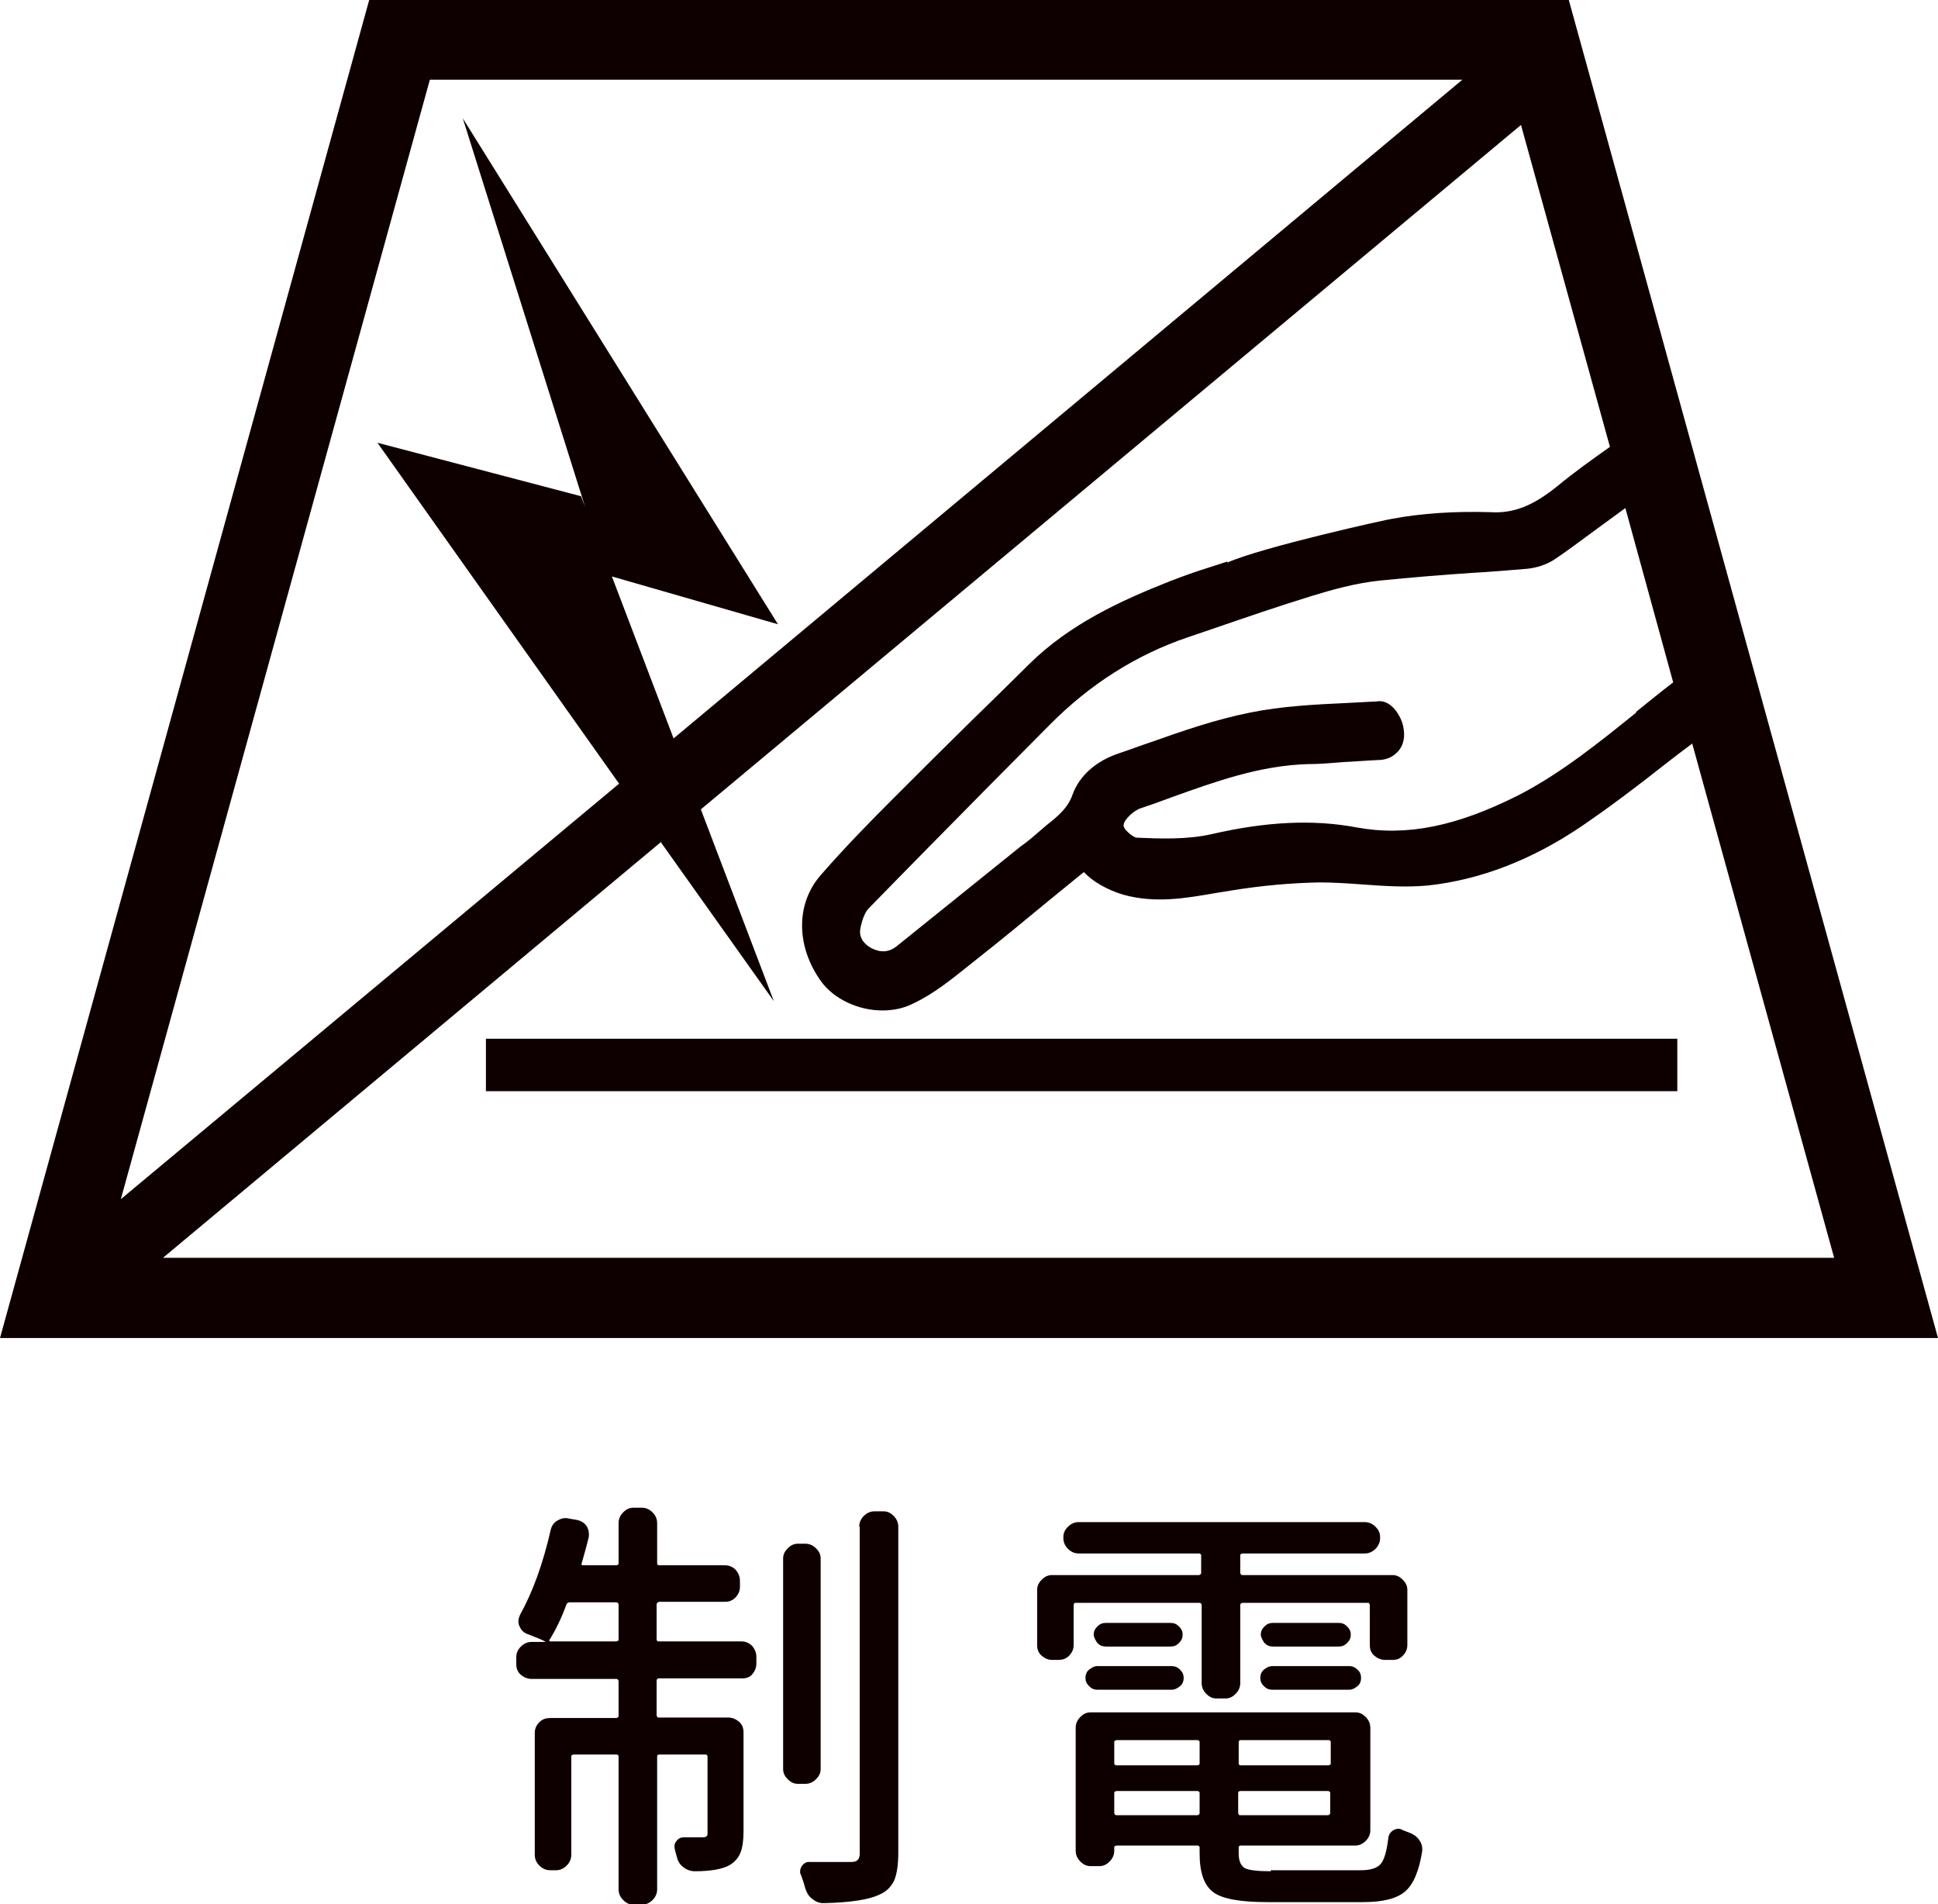
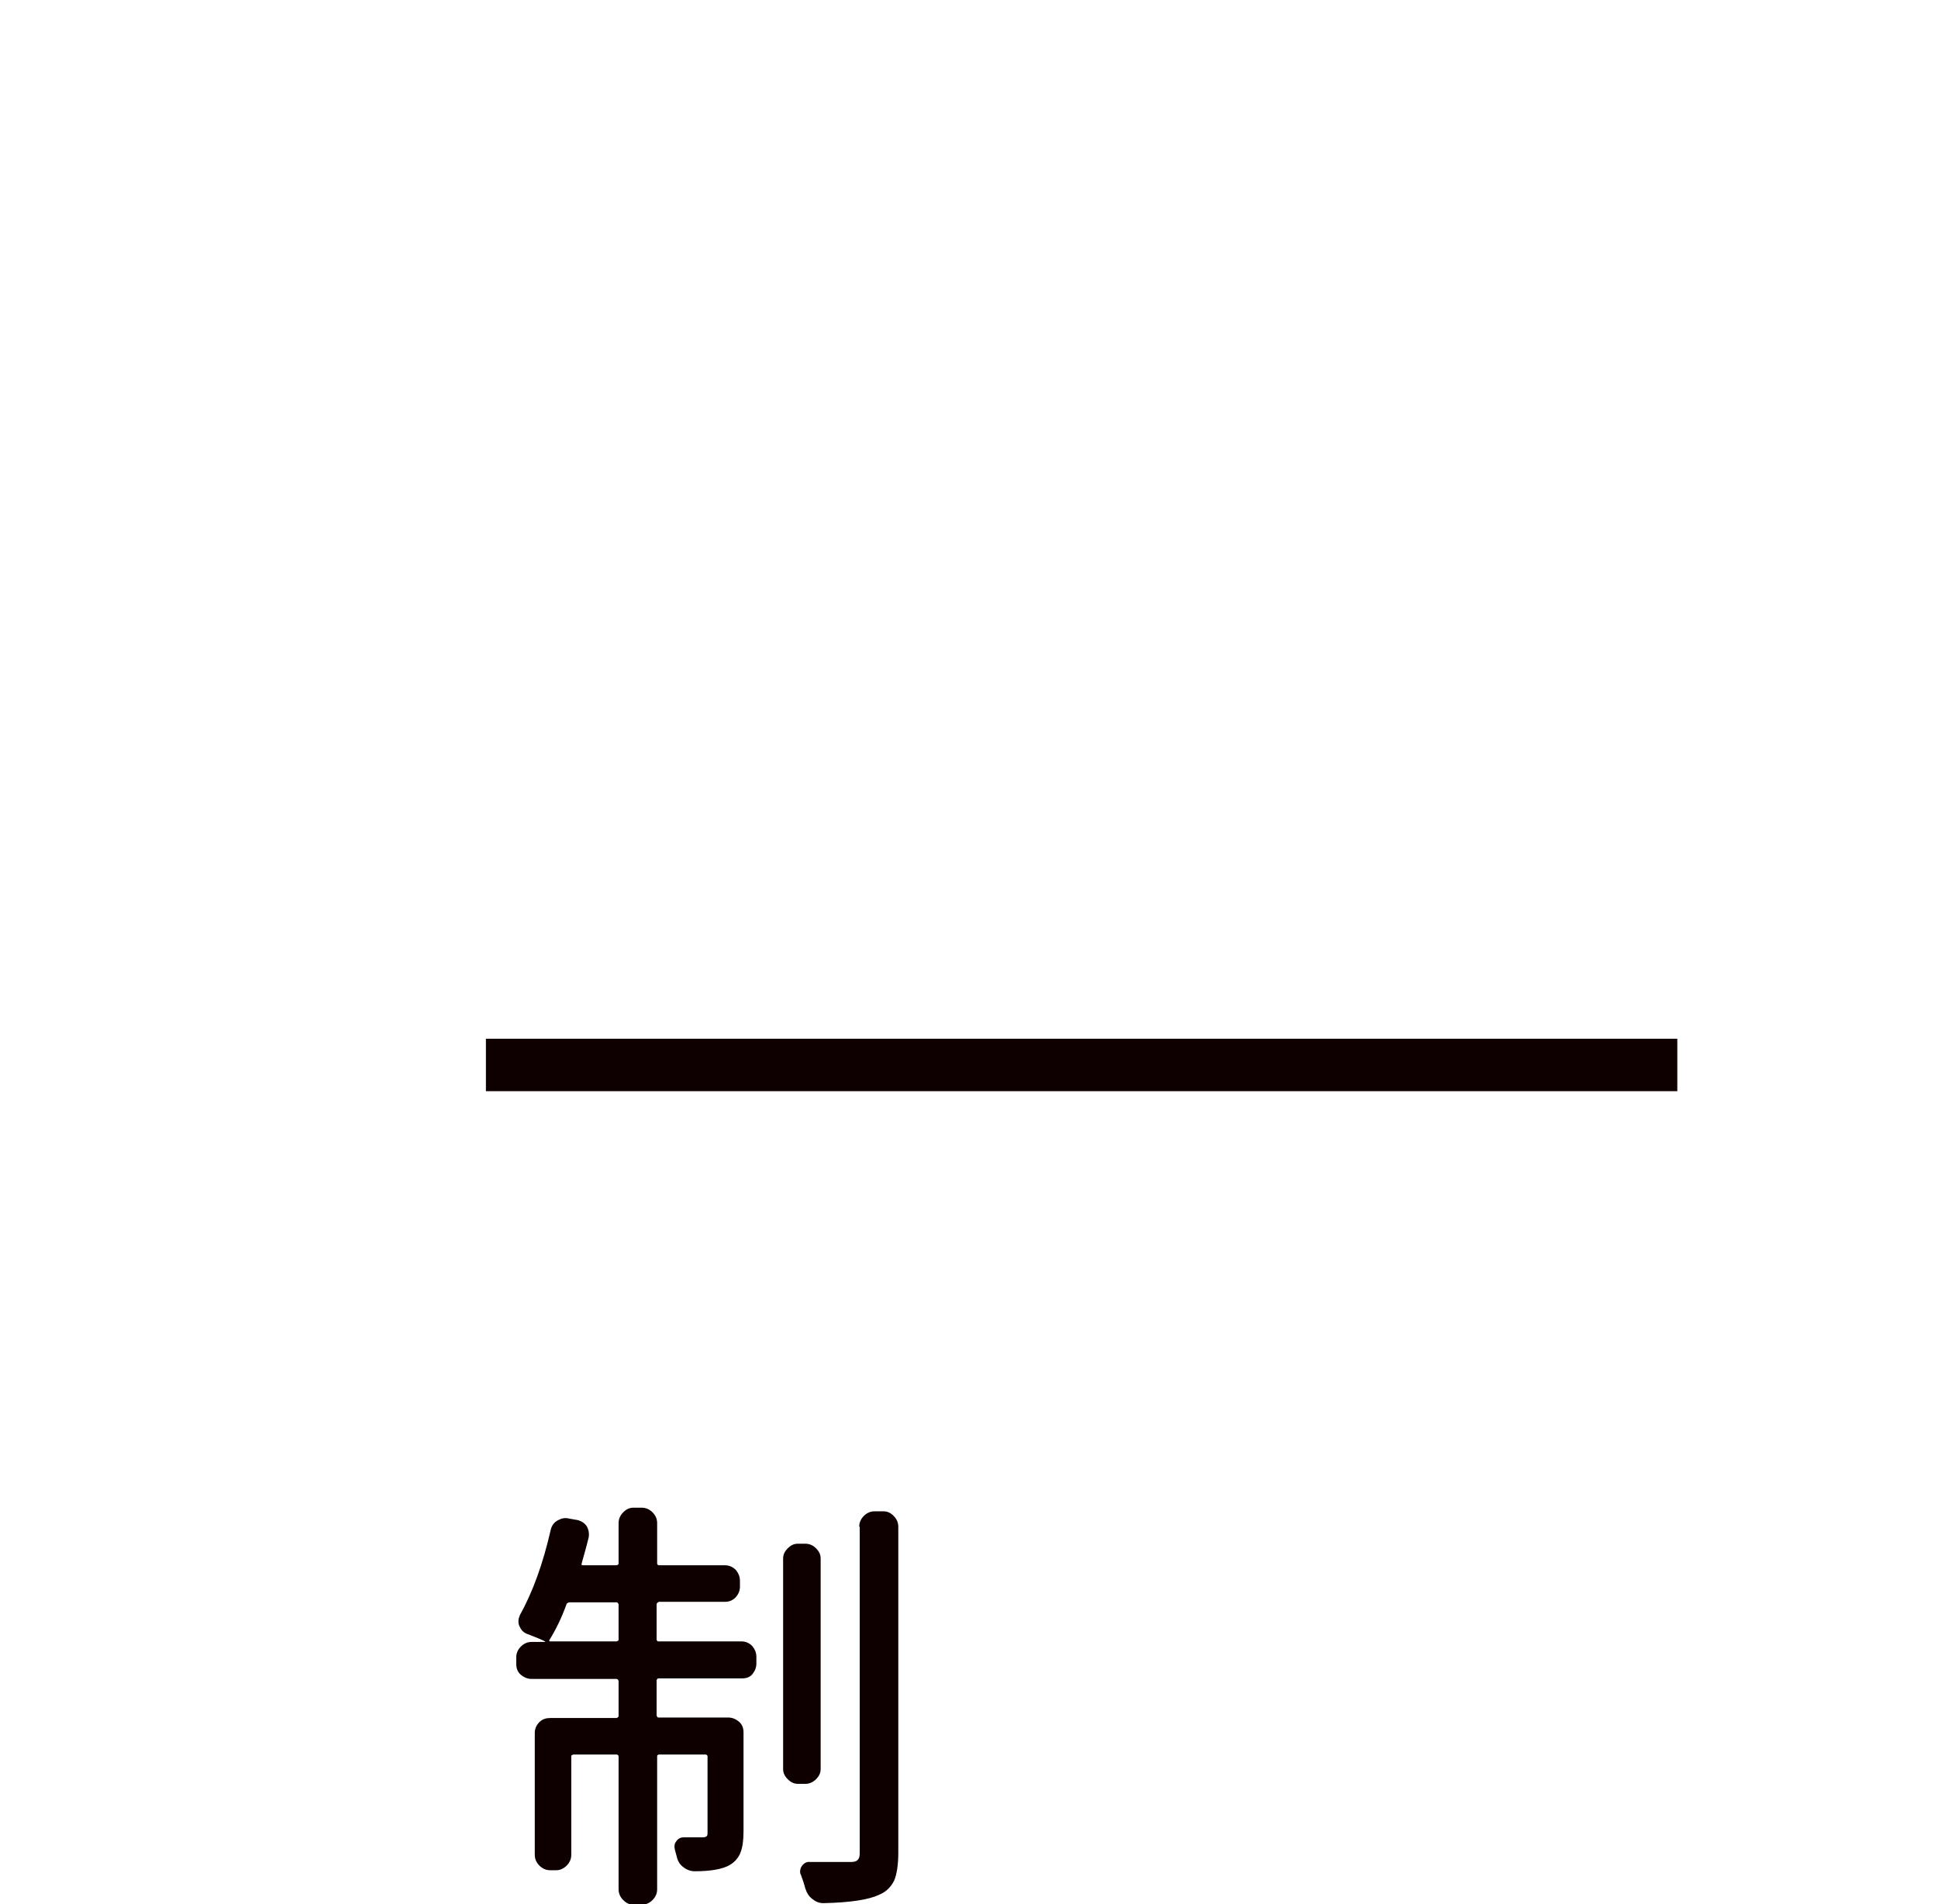
<svg xmlns="http://www.w3.org/2000/svg" id="_レイヤー_2" data-name="レイヤー 2" viewBox="0 0 37.69 37.03">
  <defs>
    <style>
      .cls-1 {
        fill: #0e0000;
      }
    </style>
  </defs>
  <g id="_レイヤー_1-2" data-name="レイヤー 1">
    <g>
      <g>
        <path class="cls-1" d="M12.8,31.16s-.03.01-.03.04v.69s.01.03.03.03h1.62c.08,0,.15.03.21.09.05.06.08.13.08.21v.13c0,.08-.03.15-.08.21s-.12.08-.21.08h-1.62s-.03.01-.03.04v.68s.01.04.03.04h1.36c.08,0,.15.03.21.08.06.05.09.12.09.21v1.93c0,.17-.02.31-.06.41-.04.1-.11.18-.21.24-.14.08-.37.12-.68.12-.08,0-.16-.03-.22-.08-.07-.05-.11-.12-.13-.21-.01-.04-.02-.07-.03-.11-.02-.07-.02-.13.02-.18.04-.06.09-.08.15-.08h.12c.12,0,.19,0,.23,0,.04,0,.07,0,.09-.02.02-.01.02-.04.02-.09v-1.47s-.01-.03-.04-.03h-.91s-.03.01-.03.03v2.59c0,.08-.03.15-.09.21s-.13.09-.21.09h-.16c-.08,0-.14-.03-.2-.09s-.09-.13-.09-.21v-2.59s-.01-.03-.04-.03h-.84s-.04.01-.04.03v1.92c0,.08-.03.15-.09.21-.06.06-.13.09-.2.09h-.12c-.08,0-.15-.03-.21-.09s-.09-.13-.09-.21v-2.37c0-.08.03-.15.09-.21.06-.06.13-.08.21-.08h1.29s.04-.01.04-.04v-.68s-.01-.04-.04-.04h-1.65c-.08,0-.15-.03-.21-.08-.06-.05-.09-.12-.09-.21v-.13c0-.08.03-.15.09-.21s.13-.09.21-.09h.25s0,0,.01,0,0,0,0-.01c-.08-.04-.2-.09-.36-.15-.07-.03-.11-.08-.14-.15s-.02-.14.01-.21c.25-.45.45-1,.6-1.66.02-.08.06-.14.13-.18.07-.04.14-.06.22-.04l.17.03c.08.02.14.06.18.12.04.07.05.14.04.21-.04.17-.09.34-.14.52,0,.02,0,.03.02.03h.66s.04-.01.04-.03v-.79c0-.08.03-.15.09-.21.06-.06.12-.09.2-.09h.16c.08,0,.15.03.21.09.06.06.09.13.09.21v.79s.01.03.03.03h1.29c.08,0,.15.03.21.09.05.06.08.13.08.21v.12c0,.08-.03.14-.08.2-.06.06-.12.09-.21.09h-1.29ZM10.68,31.9s0,.02.02.02h1.29s.04-.01.04-.03v-.69s-.01-.04-.04-.04h-.92s-.04.01-.05.03c-.1.28-.22.52-.34.71ZM15.66,30.02c.08,0,.15.03.21.09s.09.12.09.2v4.09c0,.08-.03.14-.09.2s-.13.09-.21.09h-.14c-.08,0-.14-.03-.2-.09s-.09-.12-.09-.2v-4.09c0-.08.03-.14.09-.2s.12-.09.2-.09h.14ZM16.71,29.69c0-.08.03-.15.09-.21.06-.06.13-.09.21-.09h.17c.08,0,.14.03.2.09.06.06.09.13.09.21v6.34c0,.24-.03.42-.08.54-.06.12-.15.22-.3.28-.19.09-.55.15-1.08.16h0c-.08,0-.15-.03-.21-.08-.07-.05-.11-.12-.14-.21-.02-.08-.05-.17-.08-.25-.01-.02-.02-.04-.02-.07,0-.04.01-.08.04-.12.04-.05.09-.08.16-.07h.78c.07,0,.11-.01.14-.04s.04-.07.04-.14v-6.34Z" />
-         <path class="cls-1" d="M23.66,33.03c-.08,0-.14-.03-.2-.09s-.09-.13-.09-.21v-1.52s-.01-.04-.04-.04h-2.42s-.03.01-.03.04v.78c0,.08-.03.15-.09.21-.06.06-.13.08-.21.08h-.12c-.08,0-.14-.03-.2-.08-.06-.05-.09-.12-.09-.21v-1.07c0-.08.03-.14.09-.2s.12-.09.2-.09h2.86s.04-.01.04-.04v-.35s-.01-.03-.04-.03h-2.34c-.08,0-.15-.03-.21-.09-.06-.06-.09-.13-.09-.21v-.02c0-.08.03-.14.09-.2.06-.06.13-.09.21-.09h5.56c.08,0,.15.03.21.09s.09.12.09.2v.02c0,.08-.03.15-.09.21s-.13.09-.21.09h-2.38s-.04.01-.04.03v.35s.01.04.04.04h2.92c.08,0,.14.03.2.09.06.06.09.12.09.2v1.07c0,.08-.03.15-.09.21-.06.06-.12.08-.2.08h-.14c-.08,0-.15-.03-.21-.08-.06-.05-.09-.12-.09-.21v-.78s-.01-.04-.03-.04h-2.45s-.04.01-.04.04v1.52c0,.08-.03.15-.09.21s-.12.09-.2.09h-.18ZM24.71,36.37h1.76c.18,0,.31-.04.38-.12.07-.08.12-.25.15-.51.01-.07.05-.12.1-.15.06-.03.12-.04.18,0l.13.05c.08.03.14.07.19.14.04.06.06.11.06.17v.04c-.06.39-.17.65-.33.79s-.43.21-.82.21h-1.86c-.52,0-.87-.06-1.05-.19-.18-.13-.27-.38-.27-.76v-.12s-.01-.03-.04-.03h-1.58s-.04.01-.04.03v.07c0,.08-.03.15-.09.21-.06.06-.12.09-.2.09h-.17c-.08,0-.14-.03-.2-.09s-.09-.13-.09-.21v-2.39c0-.08.03-.15.09-.21s.12-.09.2-.09h5.15c.08,0,.14.03.2.09.06.06.09.13.09.21v1.99c0,.08-.03.15-.09.21-.06.06-.13.09-.2.09h-2.24s-.03.01-.03.03v.12c0,.15.04.24.12.29.08.04.25.06.51.06ZM21.34,32.86c-.06,0-.11-.02-.16-.07s-.07-.1-.07-.16.02-.12.07-.16.1-.07.16-.07h1.44c.07,0,.12.02.17.07s.07.1.07.16-.02.12-.07.16-.1.07-.17.07h-1.44ZM21.34,31.95s-.07-.1-.07-.16.02-.11.07-.16.1-.07.17-.07h1.25c.07,0,.12.02.17.07s.07.1.07.16-.02.11-.07.16-.1.07-.17.07h-1.25c-.07,0-.12-.02-.17-.07ZM23.33,33.87s-.01-.03-.04-.03h-1.58s-.04.01-.04.03v.43s.01.03.04.03h1.58s.04-.01.04-.03v-.43ZM21.67,35.26s.01.04.04.04h1.58s.04-.01.04-.04v-.4s-.01-.03-.04-.03h-1.58s-.04.01-.04.03v.4ZM25.84,34.33s.04-.01.04-.03v-.43s-.01-.03-.04-.03h-1.72s-.03.01-.03.03v.43s.01.03.03.03h1.72ZM24.08,35.26s.01.04.03.04h1.72s.04-.01.04-.04v-.4s-.01-.03-.04-.03h-1.72s-.03.01-.03.03v.4ZM24.59,31.95s-.07-.1-.07-.16.02-.11.07-.16.1-.07.17-.07h1.27c.07,0,.12.02.17.07s.07.1.07.16-.02.11-.07.16-.1.07-.17.07h-1.27c-.07,0-.12-.02-.17-.07ZM24.75,32.86c-.07,0-.12-.02-.17-.07s-.07-.1-.07-.16.02-.12.07-.16.1-.07.17-.07h1.49c.06,0,.11.02.16.07.05.04.07.1.07.16s-.02.12-.07.16c-.05.04-.1.07-.16.07h-1.49Z" />
      </g>
      <g>
        <rect class="cls-1" x="9.45" y="20.2" width="23.17" height="1.02" />
-         <path class="cls-1" d="M30.51,0H7.18L0,26.02h37.69L30.51,0ZM12.86,16.39l2.19,3.08-1.42-3.73L29.58,2.43l1.73,6.26c-.34.24-.69.49-1.03.77-.46.37-.84.53-1.3.5-.68-.02-1.33.02-1.91.13-.05,0-2.53.55-3.2.85v-.02s-.34.11-.34.11c-.26.08-.51.17-.77.27-.96.38-1.95.83-2.75,1.62-.37.37-.74.73-1.11,1.09-.51.5-1.02,1.01-1.53,1.52-.44.44-.95.96-1.41,1.49-.49.56-.48,1.4.02,2.08.24.32.7.55,1.18.55.21,0,.42-.04.61-.14.4-.19.74-.47,1.08-.74l.15-.12c.47-.37.93-.75,1.39-1.13l.65-.53s.04-.03.04-.03c0,0,.02.02.04.04.24.23.56.35.73.4.61.17,1.2.07,1.77-.03l.31-.05c.61-.1,1.19-.15,1.74-.16.26,0,.56.02.83.04.42.03.84.06,1.27.02,1.02-.11,2.02-.5,2.97-1.14.56-.38,1.1-.79,1.62-1.2.18-.14.36-.28.55-.42l2.76,10H3.17l9.69-8.09ZM31.83,13.85c-.72.58-1.46,1.18-2.29,1.61-1.21.61-2.18.81-3.16.63-.85-.16-1.77-.11-2.81.13-.48.11-1.01.09-1.46.07-.06,0-.21-.12-.25-.2-.05-.11.15-.27.19-.3.03-.02.08-.05.1-.06.21-.07.41-.14.62-.22.89-.32,1.73-.62,2.65-.65.23,0,.47-.02.7-.04.23-.01.46-.03.68-.04.21,0,.33-.1.4-.18.1-.12.13-.28.09-.47-.03-.18-.23-.54-.51-.49-.19.01-.38.02-.57.03-.63.03-1.28.06-1.91.19-.65.13-1.29.35-1.91.57-.21.07-.42.15-.63.22-.45.15-.77.44-.9.8-.09.26-.28.42-.51.6-.07.06-.14.12-.21.18-.09.08-.19.16-.29.23l-2.41,1.94c-.15.12-.31.13-.49.04-.09-.05-.25-.16-.22-.37.03-.17.09-.32.15-.39.76-.78,1.53-1.56,2.29-2.33l1.24-1.25c.78-.79,1.69-1.37,2.7-1.71l.47-.16c.64-.22,1.28-.44,1.93-.64.39-.12.85-.25,1.33-.3.6-.06,1.2-.11,1.8-.15.36-.02.71-.05,1.07-.08.18-.02.37-.08.52-.18.24-.16.48-.34.71-.51l.67-.49.93,3.39c-.25.19-.49.39-.73.58ZM8.36,1.55h20.08l-15.34,12.81-1.2-3.15,3.23.93L9,2.3l2.38,7.56-.08-.21-3.96-1.04,4.7,6.63L2.35,23.32,8.36,1.55Z" />
      </g>
    </g>
  </g>
</svg>